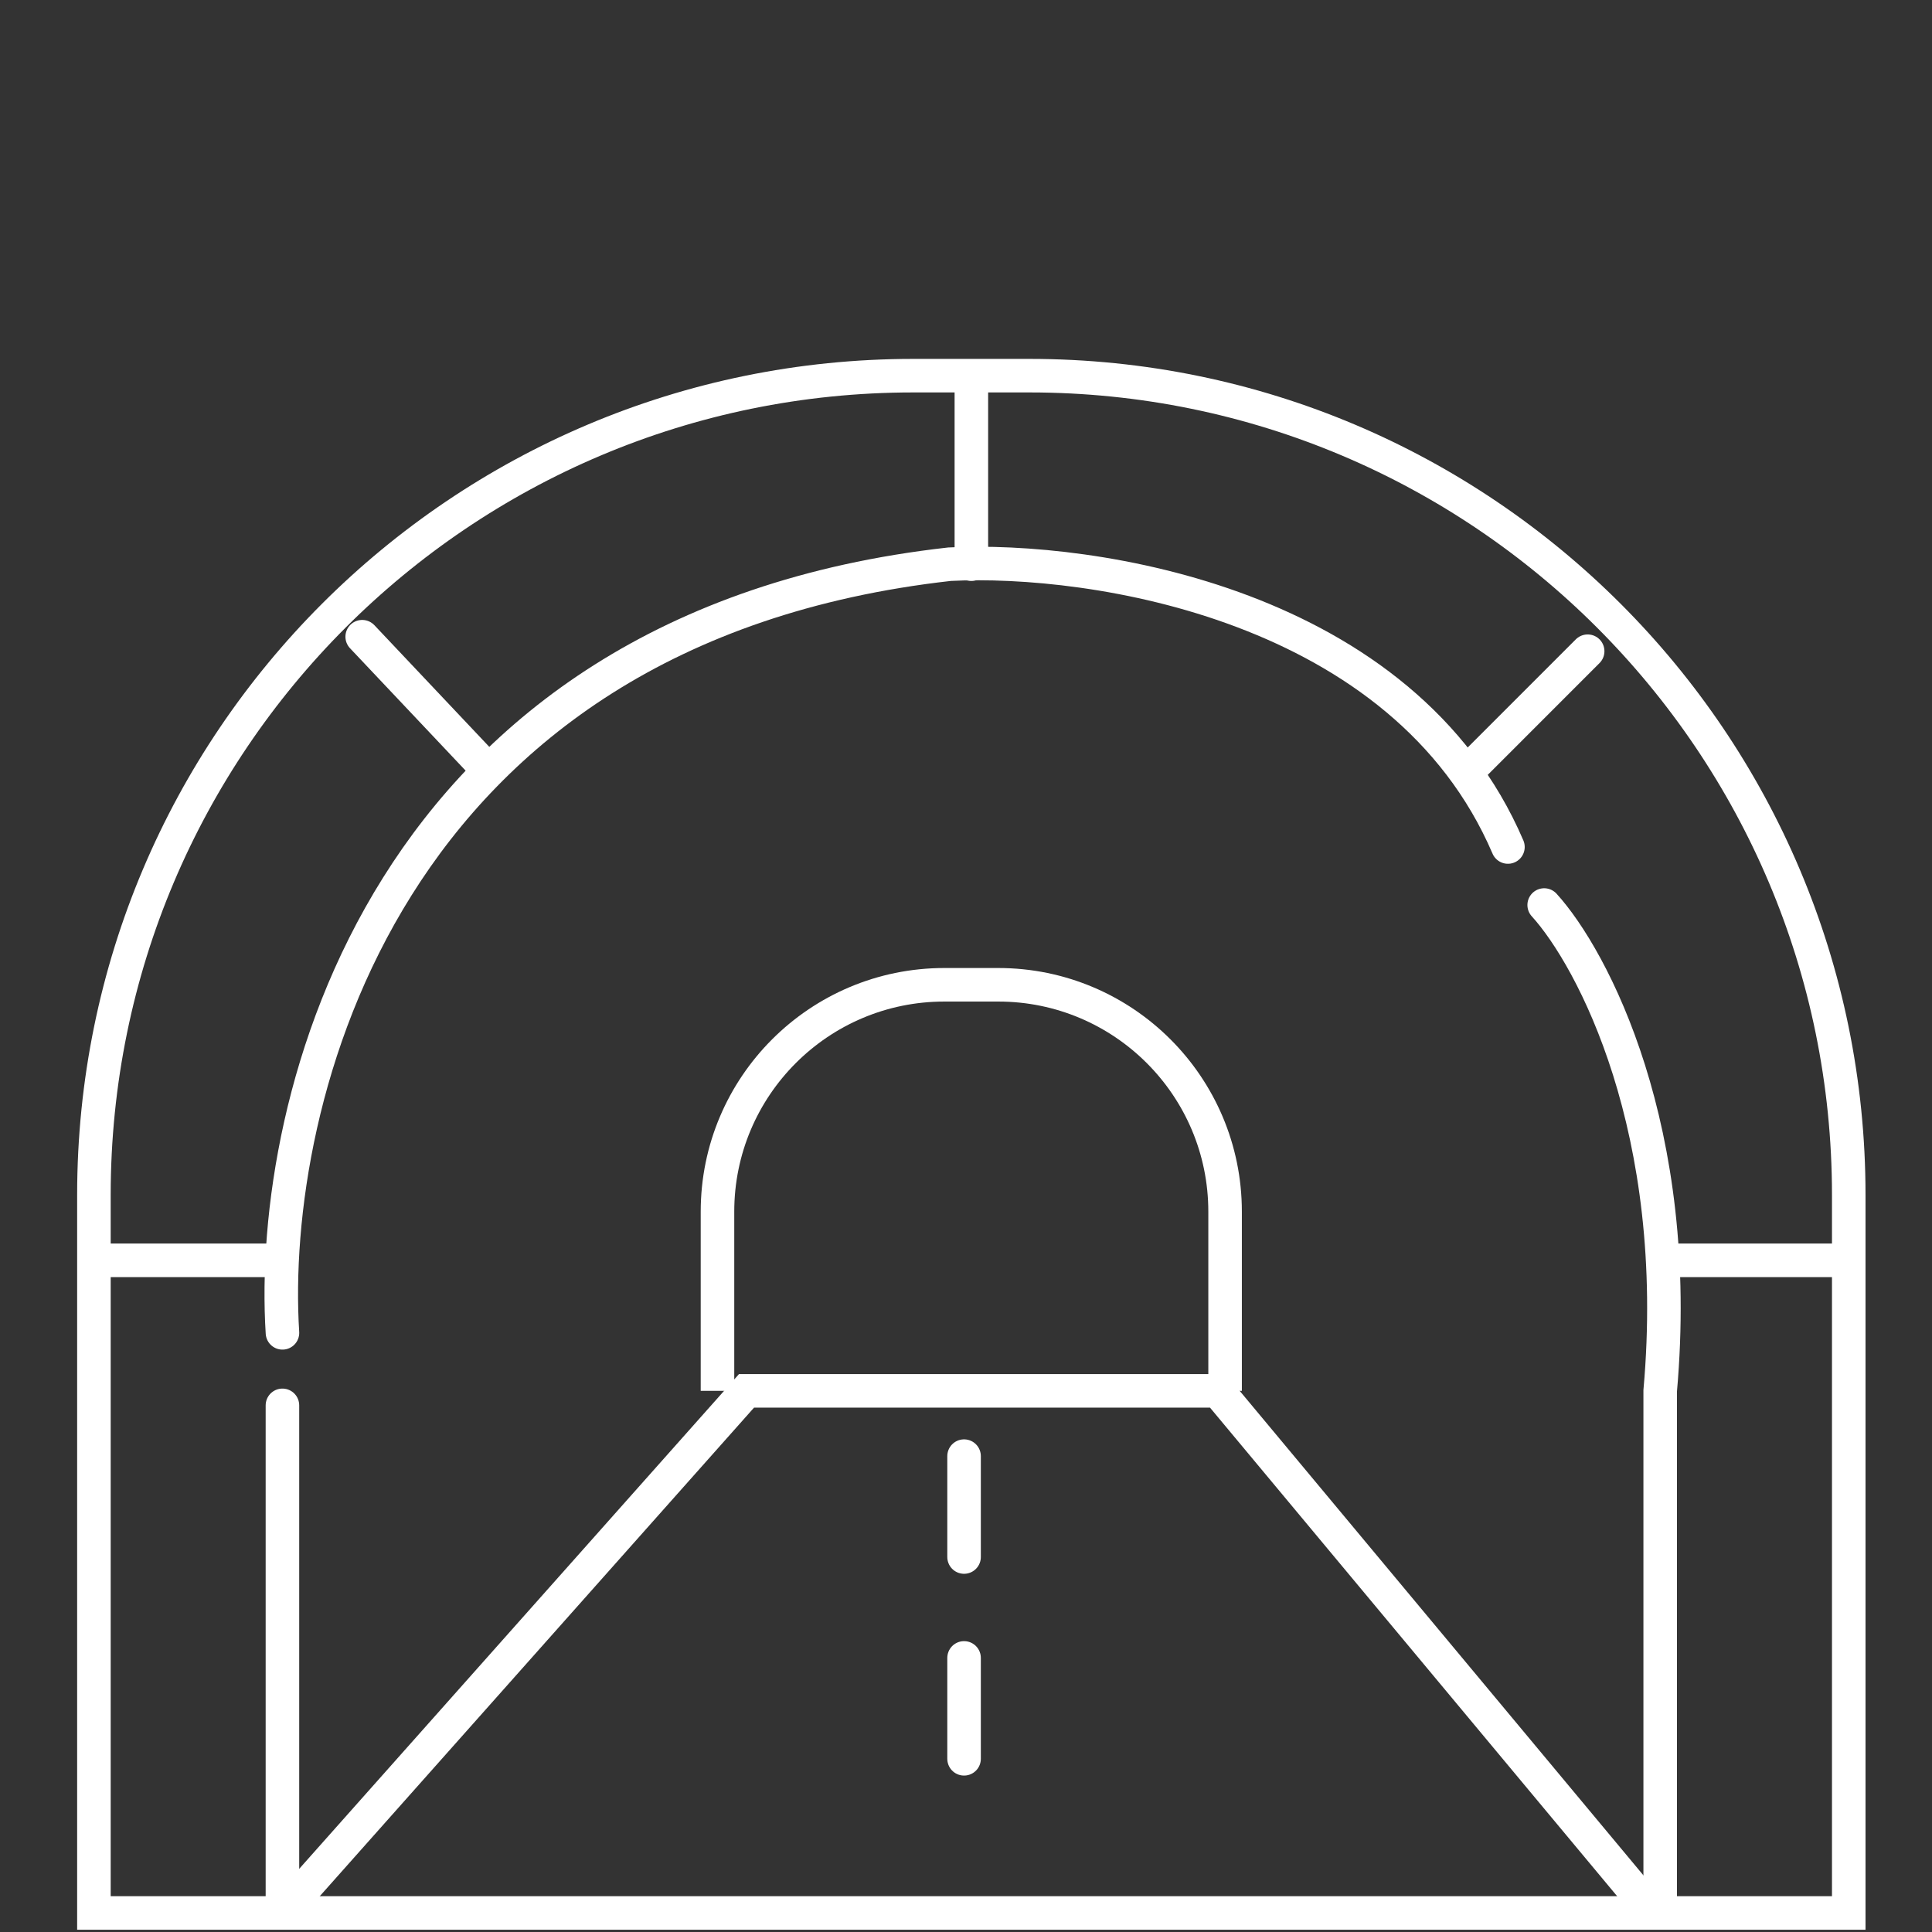
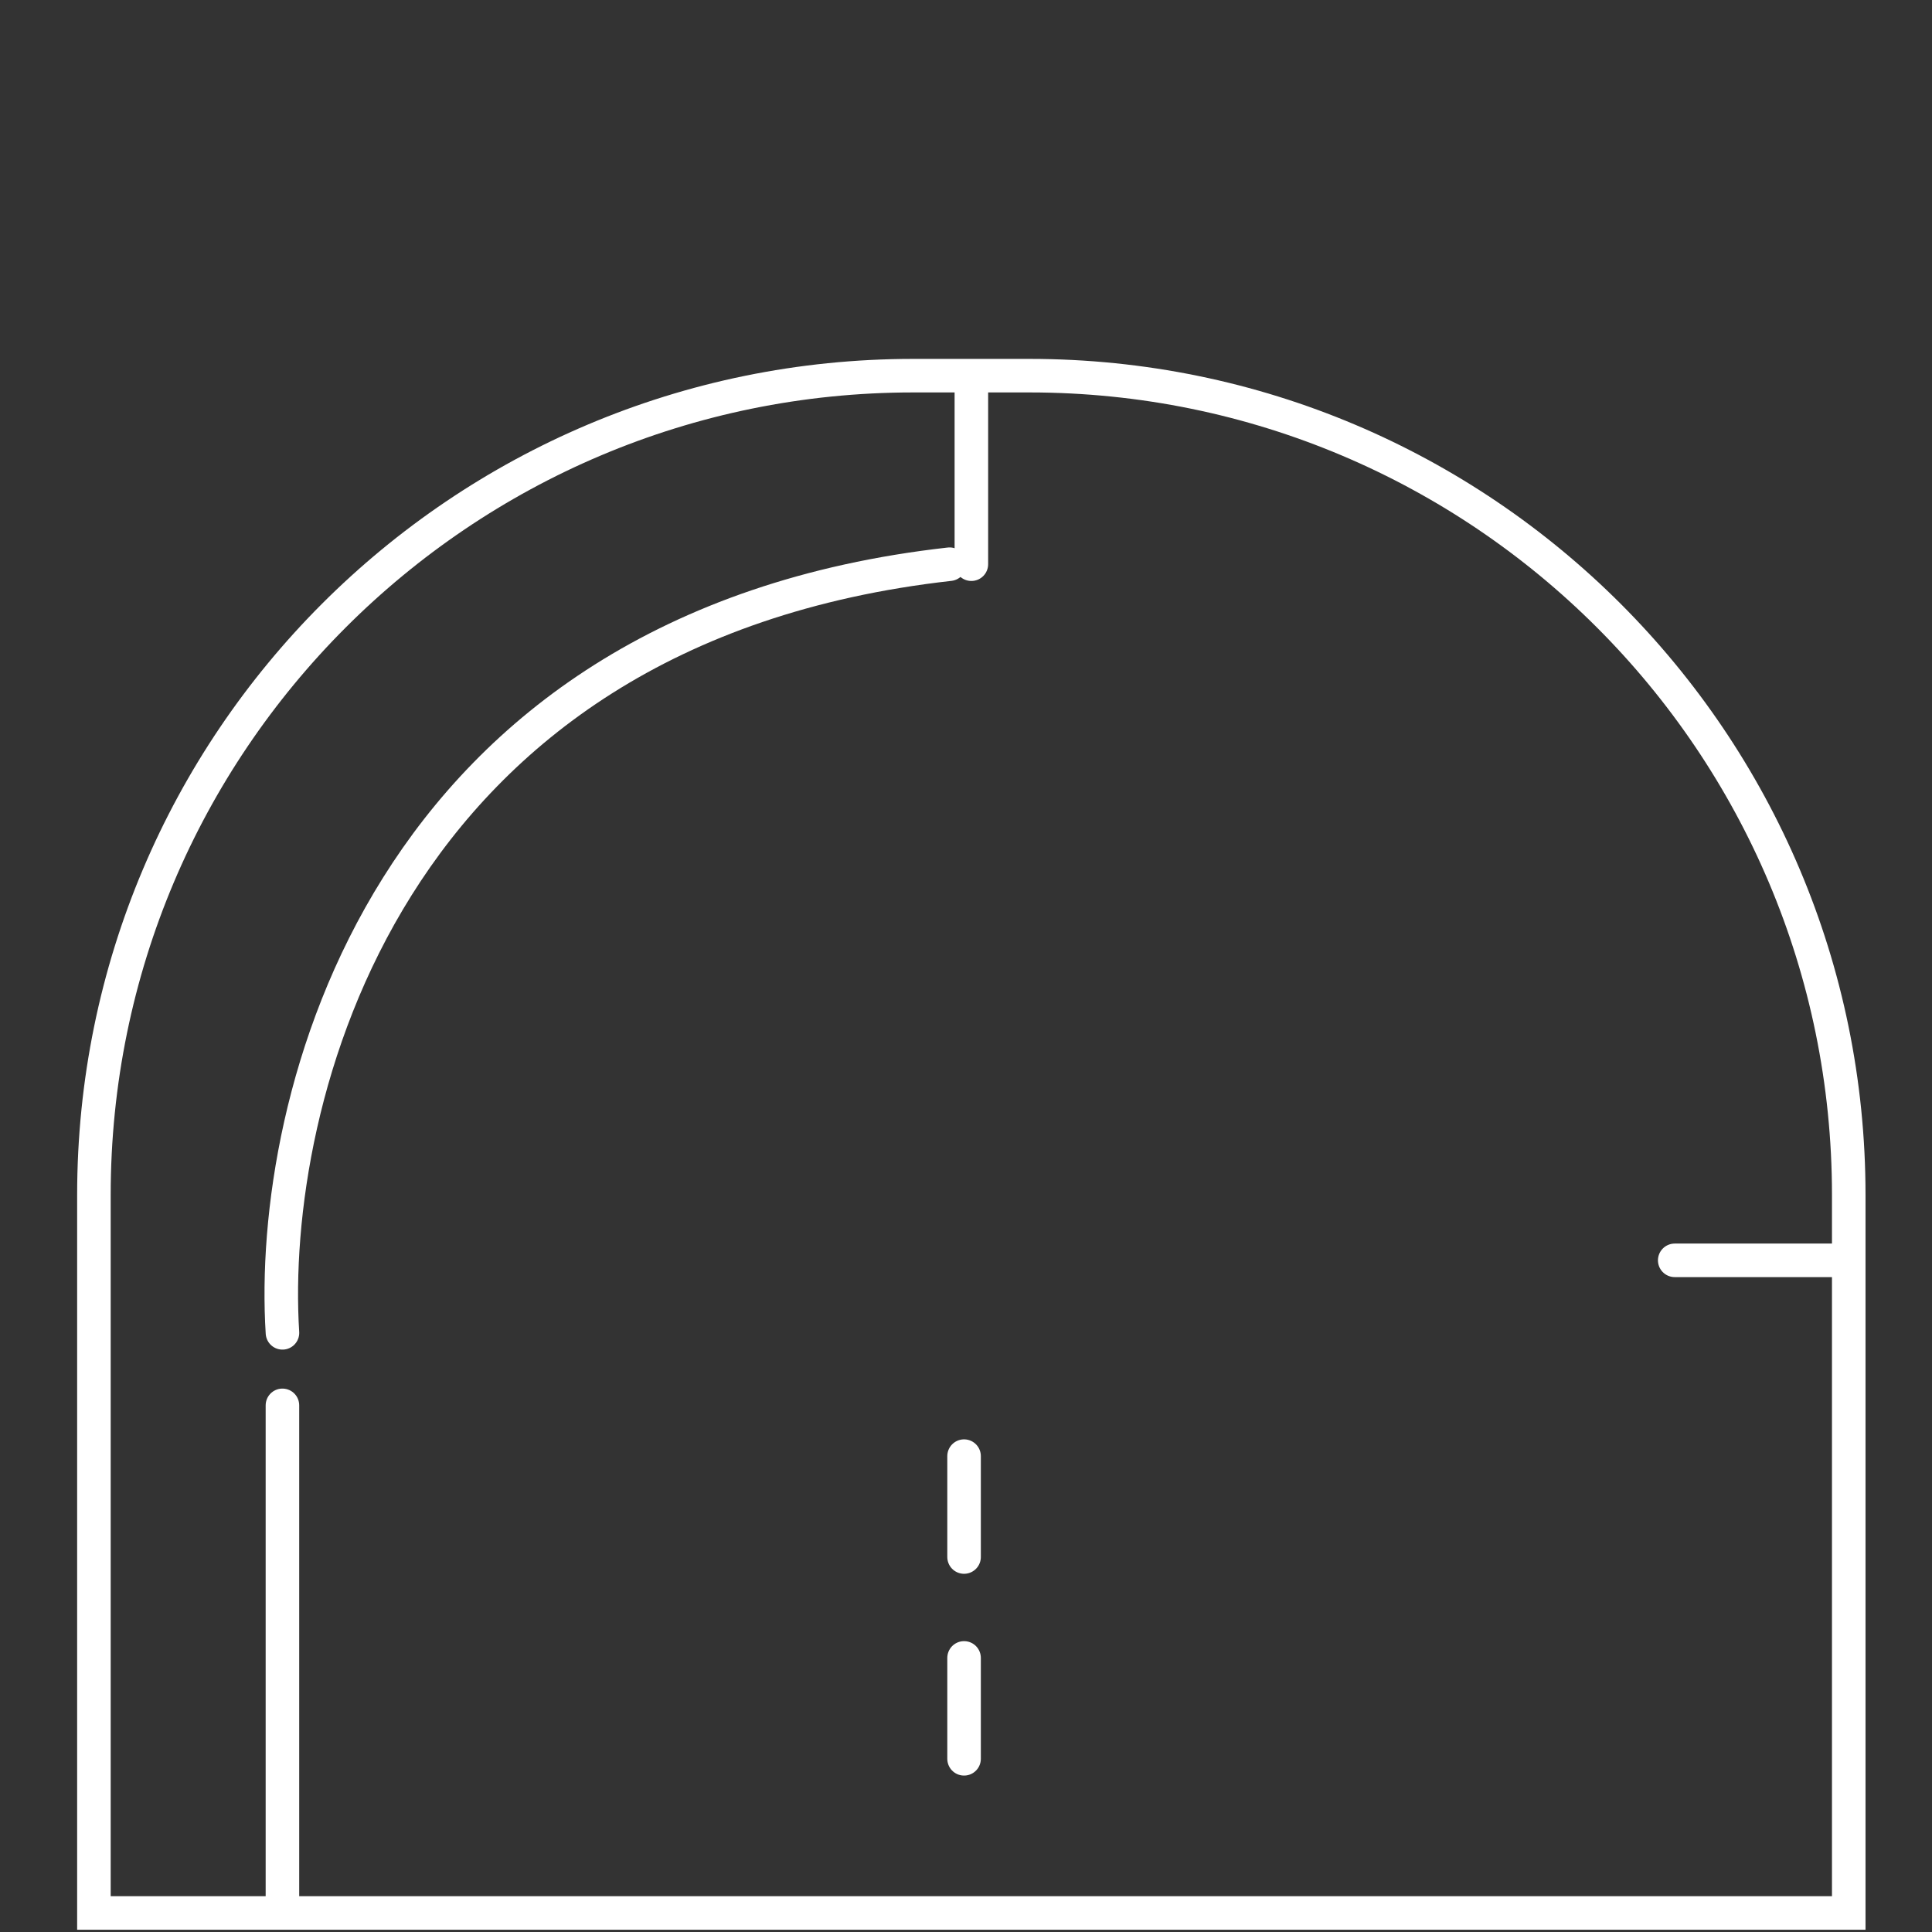
<svg xmlns="http://www.w3.org/2000/svg" width="144" height="144" viewBox="0 0 144 144" fill="none">
  <rect x="0" y="0" width="144" height="144" fill="#333333" stroke="none" />
  <g clip-path="url(#clip0_1539_231)">
    <path d="M7 89.063C7 55.339 34.339 28 68.063 28H76.731C110.455 28 137.795 55.339 137.795 89.063V142.58H7V89.063Z" stroke="white" style="stroke:white;stroke-opacity:1;" stroke-width="2.5" />
-     <path d="M21.053 99.342C19.972 82.227 28.403 46.808 70.776 42.052C81.406 41.512 104.611 44.971 112.393 63.131" stroke="white" style="stroke:white;stroke-opacity:1;" stroke-width="2.5" stroke-linecap="round" />
-     <path d="M115.094 67.455C118.697 71.418 125.471 84.209 123.741 103.666V142.04" stroke="white" style="stroke:white;stroke-opacity:1;" stroke-width="2.5" stroke-linecap="round" />
+     <path d="M21.053 99.342C19.972 82.227 28.403 46.808 70.776 42.052" stroke="white" style="stroke:white;stroke-opacity:1;" stroke-width="2.5" stroke-linecap="round" />
    <path d="M21.051 104.747V142.04" stroke="white" style="stroke:white;stroke-opacity:1;" stroke-width="2.5" stroke-linecap="round" />
-     <path d="M91.311 103.666V90.309C91.311 80.971 83.74 73.4 74.401 73.4H70.387C61.048 73.4 53.477 80.971 53.477 90.309V103.666M20.509 93.938H7.537" stroke="white" style="stroke:white;stroke-opacity:1;" stroke-width="2.5" />
-     <path d="M36.184 57.185L26.996 47.457" stroke="white" style="stroke:white;stroke-opacity:1;" stroke-width="2.5" stroke-linecap="round" />
    <path d="M72.4 29.081V42.052" stroke="white" style="stroke:white;stroke-opacity:1;" stroke-width="2.5" stroke-linecap="round" />
-     <path d="M109.688 57.186L118.335 48.538" stroke="white" style="stroke:white;stroke-opacity:1;" stroke-width="2.5" stroke-linecap="round" />
    <path d="M124.824 93.938H136.715" stroke="white" style="stroke:white;stroke-opacity:1;" stroke-width="2.5" stroke-linecap="round" />
    <path d="M71.856 108.531V134.473" stroke="white" style="stroke:white;stroke-opacity:1;" stroke-width="2.5" stroke-linecap="round" stroke-dasharray="7.52 7.52" />
-     <path d="M21.051 142.58L55.641 103.666H90.772L123.2 142.58" stroke="white" style="stroke:white;stroke-opacity:1;" stroke-width="2.5" stroke-linecap="round" />
  </g>
  <defs>
    <clipPath id="clip0_1539_231">
      <rect width="144" height="144" fill="white" style="fill:white;fill-opacity:1;" />
    </clipPath>
  </defs>
</svg>